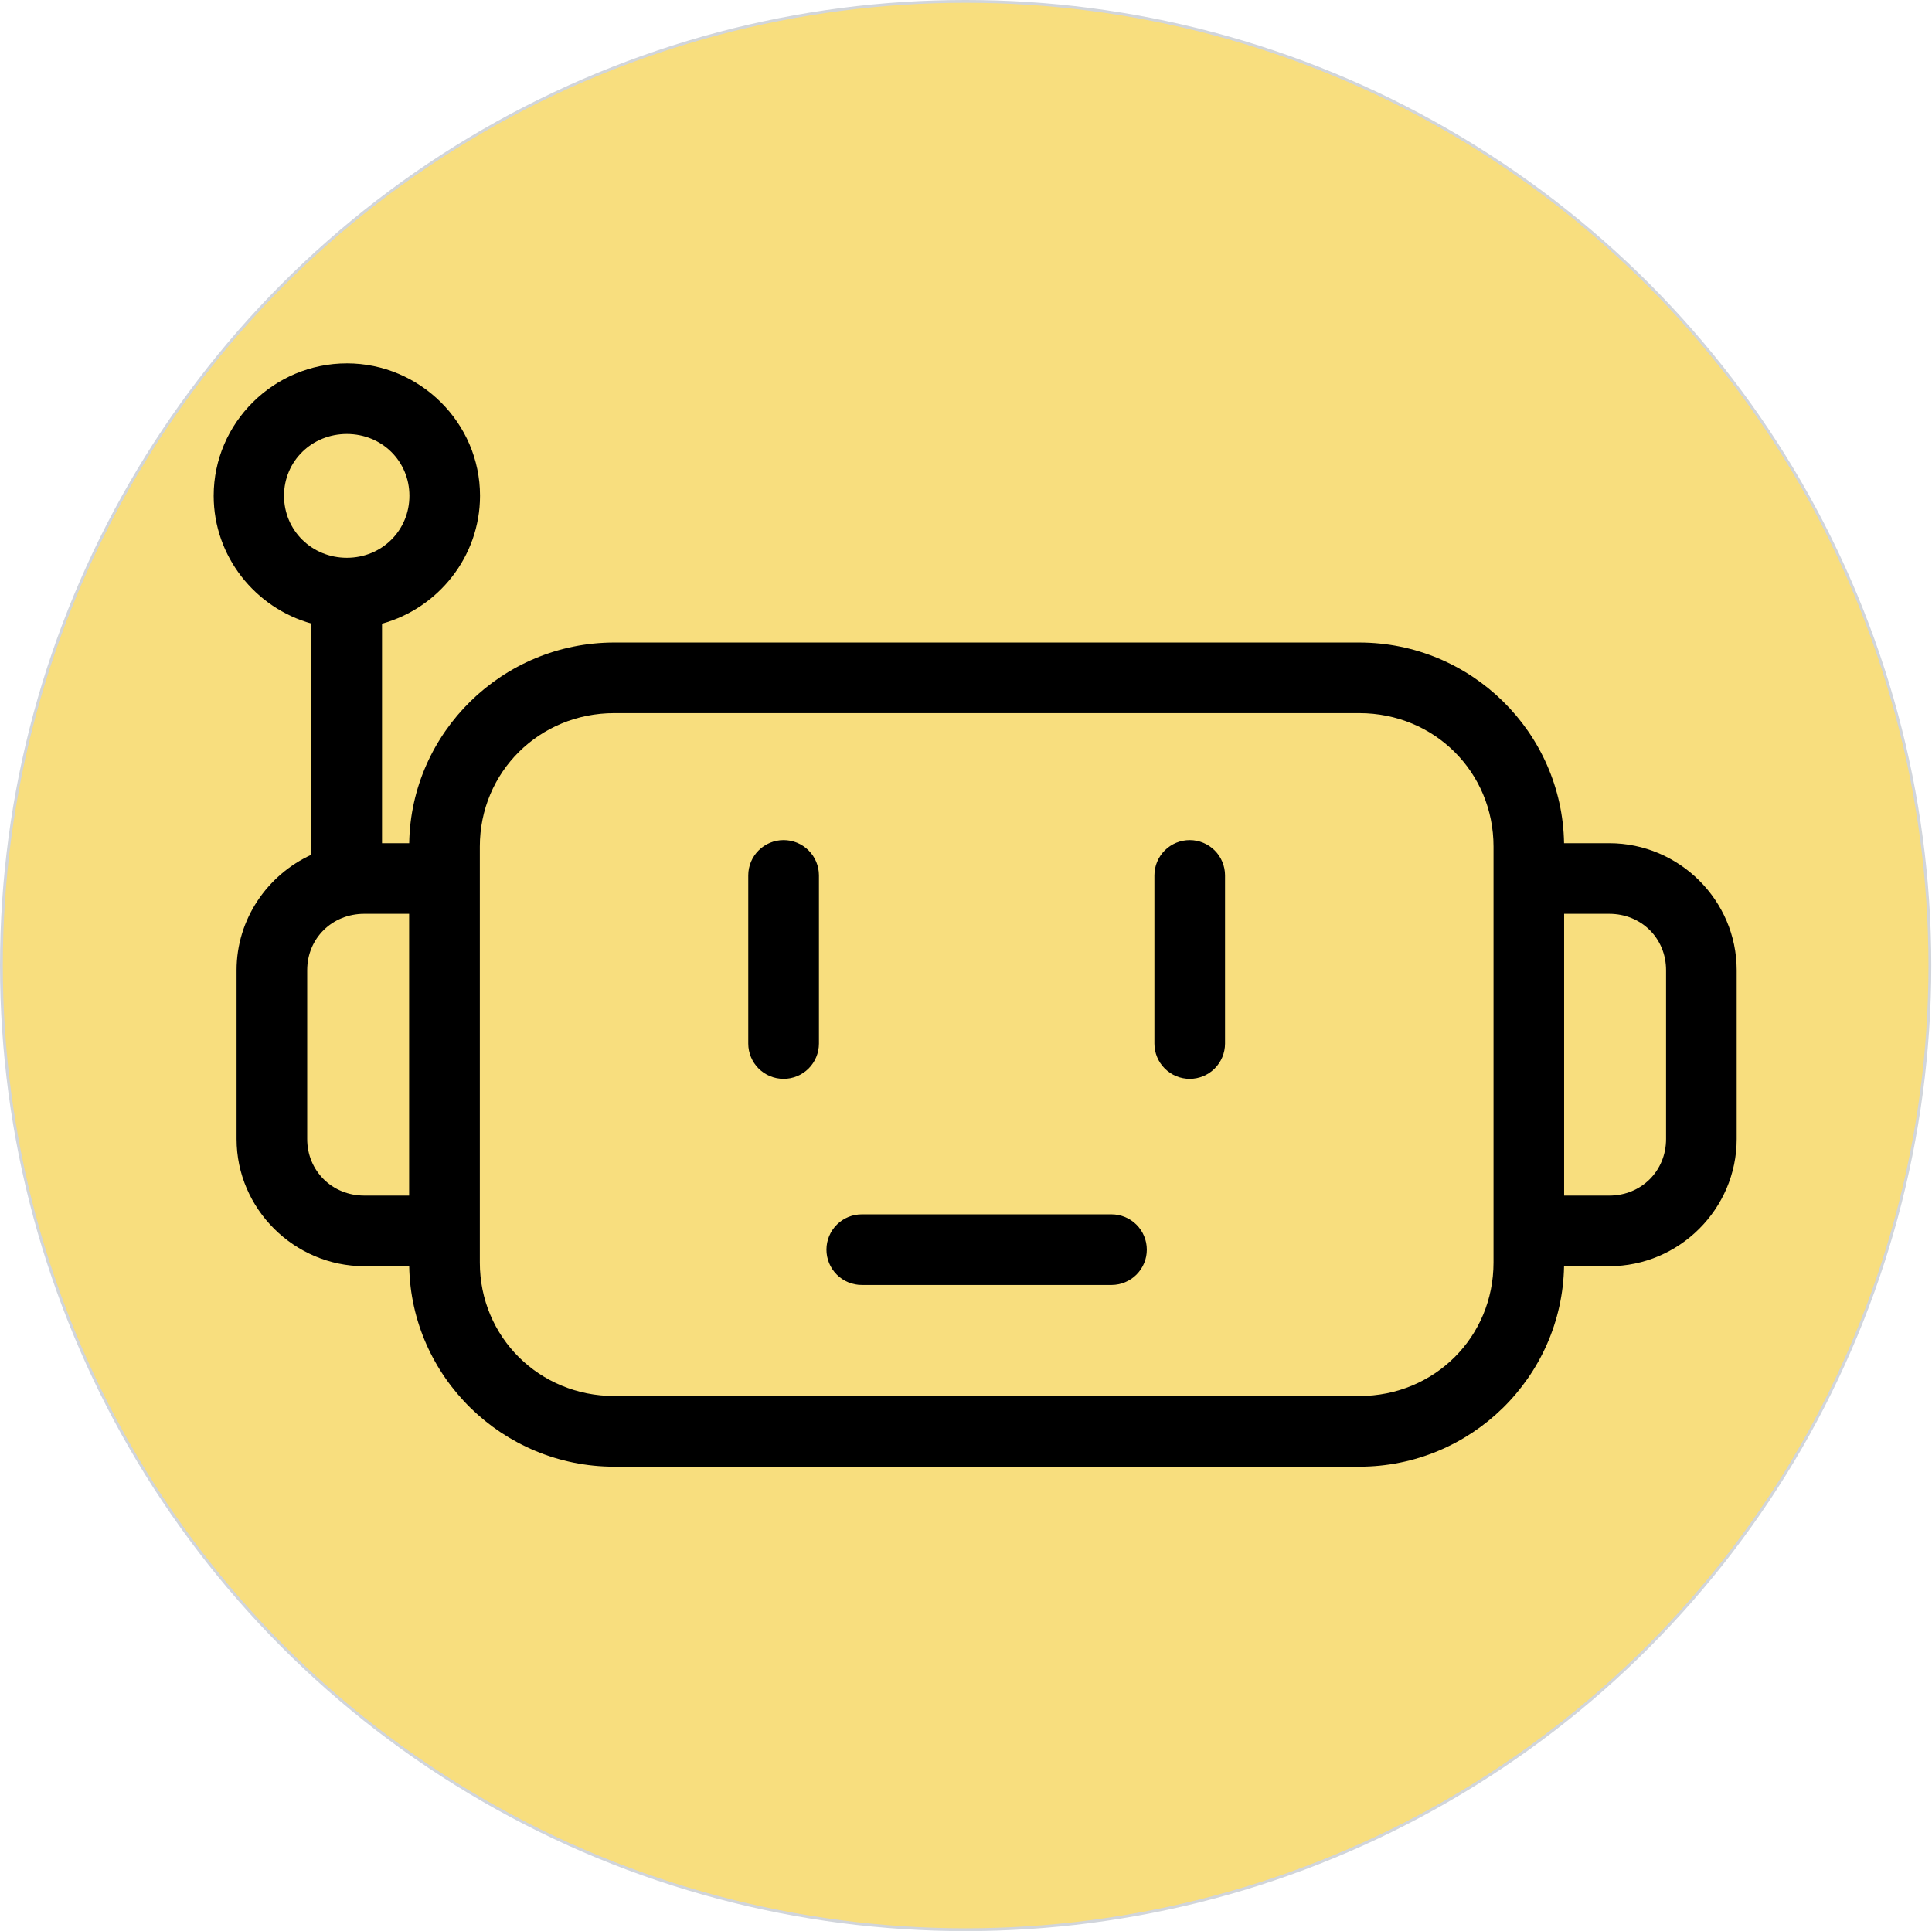
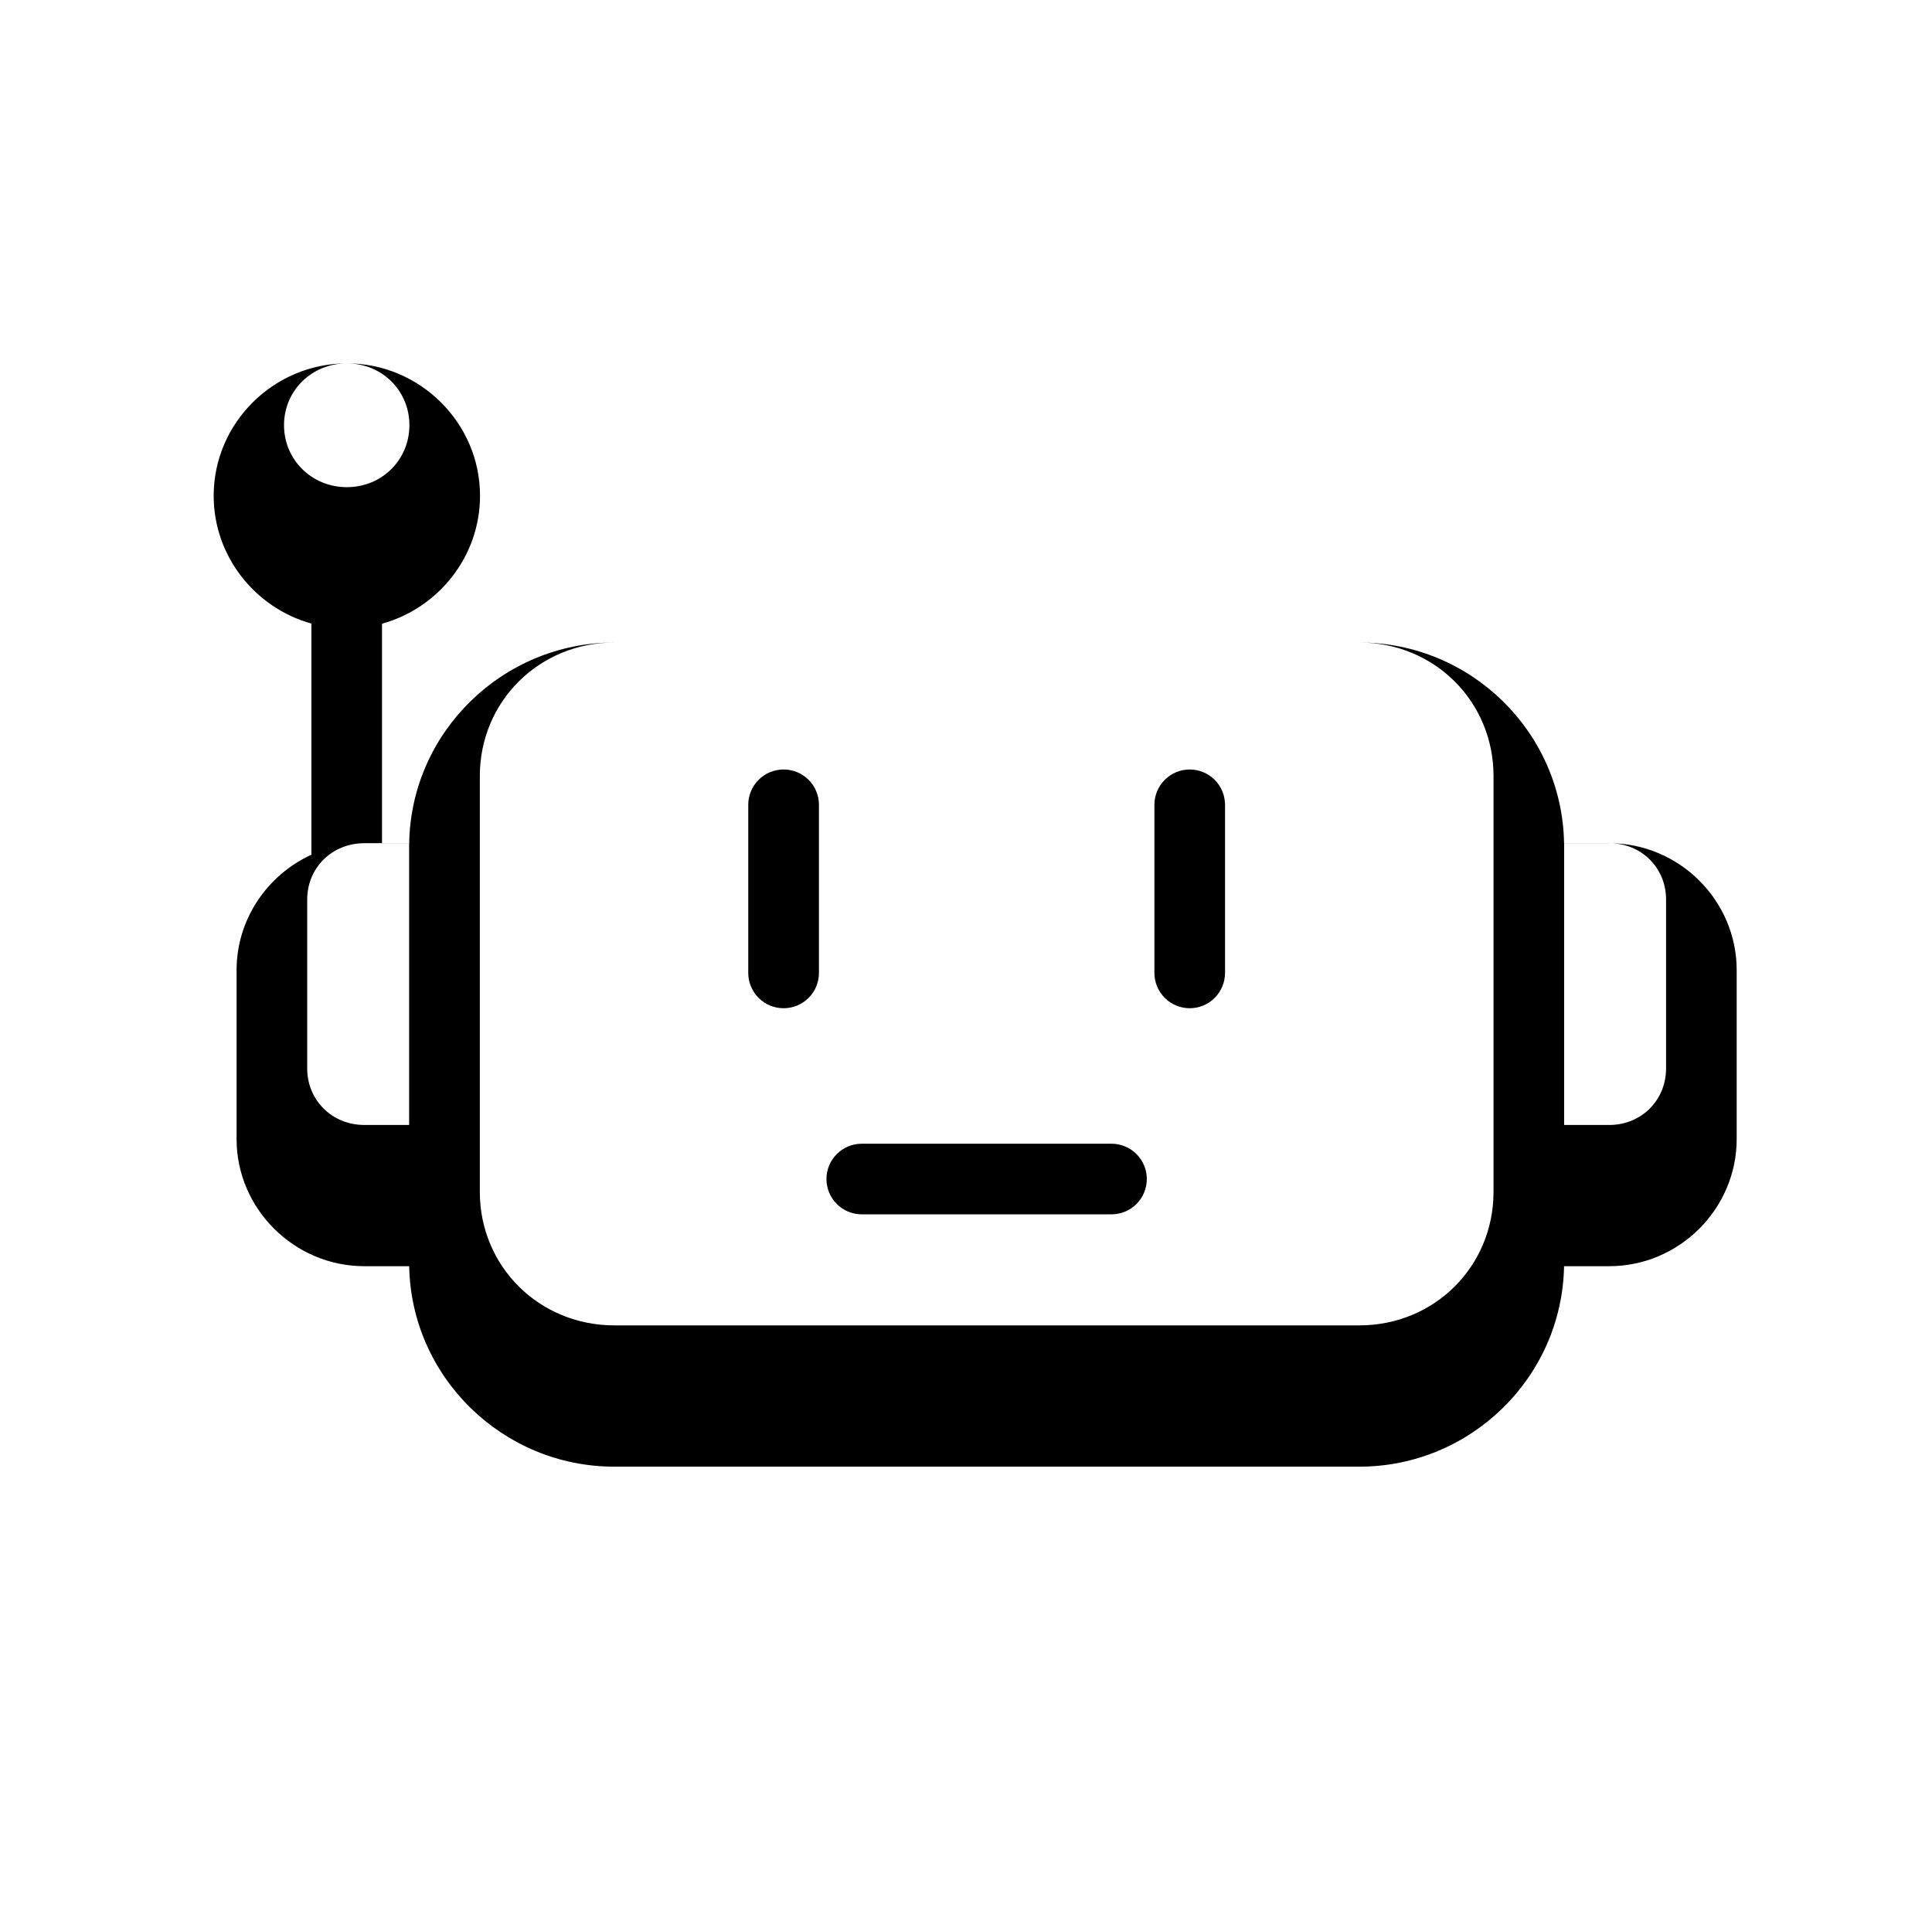
<svg xmlns="http://www.w3.org/2000/svg" xmlns:ns1="http://sodipodi.sourceforge.net/DTD/sodipodi-0.dtd" xmlns:ns2="http://www.inkscape.org/namespaces/inkscape" width="511.909pt" height="511.688pt" version="1.1" viewBox="0 0 511.909 511.688" id="svg1" ns1:docname="favicon.svg" ns2:version="1.3.2 (091e20e, 2023-11-25)">
  <defs id="defs1" />
  <ns1:namedview id="namedview1" pagecolor="#ffffff" bordercolor="#666666" borderopacity="1.0" ns2:showpageshadow="2" ns2:pageopacity="0.0" ns2:pagecheckerboard="0" ns2:deskcolor="#d1d1d1" ns2:document-units="pt" ns2:zoom="0.27229835" ns2:cx="624.3152" ns2:cy="749.17824" ns2:window-width="1440" ns2:window-height="819" ns2:window-x="0" ns2:window-y="25" ns2:window-maximized="1" ns2:current-layer="svg1" />
  <g id="g2" transform="scale(0.499,0.499)">
-     <circle style="fill:#f8de7e;fill-opacity:1;stroke:#d1d5db;stroke-width:1.5;stroke-dashoffset:3.2" id="path2" cx="512.75" cy="512.75" r="512" />
-     <path d="m 184.174,192.979 c -38.793,0 -70.715,31.582 -70.715,70.312 0,32.23 22.113,59.578 51.891,67.859 v 122.75 c -23.324,10.676 -39.734,34.188 -39.734,61.305 v 89.684 c 0,37.098 30.691,67.527 67.82,67.527 h 23.84 c 1.051,58.871 49.648,106.46 108.91,106.46 h 395.58 c 59.262,0 107.68,-47.59 108.73,-106.46 h 23.988 c 37.133,0 67.676,-30.434 67.676,-67.527 v -89.684 c 0,-37.098 -30.543,-67.418 -67.676,-67.418 h -23.988 c -0.973,-58.938 -49.414,-106.57 -108.73,-106.57 l -395.58,-0.004 c -59.312,0 -107.94,47.629 -108.91,106.57 h -14.43 v -116.57 c 29.855,-8.23 52.039,-35.645 52.039,-67.934 0,-38.73 -31.922,-70.312 -70.715,-70.312 z m 0,37.5 c 18.676,0 33.215,14.496 33.215,32.812 0,18.316 -14.539,32.922 -33.215,32.922 -18.676,0 -33.363,-14.609 -33.363,-32.922 0,-18.316 14.684,-32.812 33.363,-32.812 z m 142.02,148.24 h 395.58 c 39.891,0 71.266,31.324 71.266,70.863 v 220.9 c 0,39.539 -31.375,70.863 -71.266,70.863 l -395.58,-0.004 c -39.891,0 -71.41,-31.324 -71.41,-70.863 v -220.9 c 0,-39.535 31.52,-70.863 71.41,-70.863 z m 89.832,67.418 c -4.953,0.012 -9.703,1.98 -13.207,5.481 -3.508,3.5 -5.488,8.242 -5.504,13.199 v 89.391 c 0.008,4.961 1.984,9.715 5.488,13.223 3.508,3.508 8.262,5.481 13.223,5.492 4.981,0.019 9.762,-1.945 13.293,-5.453 3.531,-3.512 5.519,-8.281 5.531,-13.262 v -89.391 c -0.019,-4.973 -2.016,-9.734 -5.543,-13.238 -3.531,-3.504 -8.309,-5.461 -13.281,-5.441 z m 215.77,0 h 0.004 c -4.973,-0.019 -9.75,1.938 -13.281,5.441 -3.531,3.504 -5.523,8.266 -5.543,13.238 v 89.391 c 0.008,4.981 2,9.75 5.531,13.262 3.531,3.508 8.312,5.473 13.293,5.453 4.953,-0.019 9.699,-2 13.195,-5.508 3.5,-3.504 5.469,-8.254 5.481,-13.207 v -89.391 c -0.019,-4.949 -1.992,-9.688 -5.492,-13.188 -3.5,-3.496 -8.238,-5.473 -13.184,-5.492 z m -438.36,39.148 h 23.805 v 149.63 h -23.801 c -17.105,0 -30.32,-13.16 -30.32,-30.031 v -89.684 c 0,-16.867 13.215,-29.918 30.32,-29.918 z m 637.1,0 h 23.949 c 17.105,0 30.176,13.051 30.176,29.918 v 89.684 c 0,16.867 -13.07,30.031 -30.176,30.031 h -23.949 z m -372.88,159.59 h 0.004 c -4.973,-0.019 -9.75,1.938 -13.281,5.441 -3.531,3.504 -5.523,8.266 -5.543,13.238 -0.019,4.996 1.957,9.797 5.492,13.332 3.531,3.531 8.332,5.508 13.332,5.488 h 132.61 -0.004 c 4.973,-0.019 9.734,-2.012 13.238,-5.543 3.504,-3.527 5.461,-8.305 5.441,-13.277 -0.019,-4.949 -1.996,-9.688 -5.492,-13.188 -3.5,-3.496 -8.238,-5.473 -13.188,-5.492 z" id="path1" ns1:nodetypes="csccssscsscssssccccccsccssssscsssccssccccccccccccccccscccscccccccccssscccssssccccscsccccsccc" />
+     <path d="m 184.174,192.979 c -38.793,0 -70.715,31.582 -70.715,70.312 0,32.23 22.113,59.578 51.891,67.859 v 122.75 c -23.324,10.676 -39.734,34.188 -39.734,61.305 v 89.684 c 0,37.098 30.691,67.527 67.82,67.527 h 23.84 c 1.051,58.871 49.648,106.46 108.91,106.46 h 395.58 c 59.262,0 107.68,-47.59 108.73,-106.46 h 23.988 c 37.133,0 67.676,-30.434 67.676,-67.527 v -89.684 c 0,-37.098 -30.543,-67.418 -67.676,-67.418 h -23.988 c -0.973,-58.938 -49.414,-106.57 -108.73,-106.57 l -395.58,-0.004 c -59.312,0 -107.94,47.629 -108.91,106.57 h -14.43 v -116.57 c 29.855,-8.23 52.039,-35.645 52.039,-67.934 0,-38.73 -31.922,-70.312 -70.715,-70.312 z c 18.676,0 33.215,14.496 33.215,32.812 0,18.316 -14.539,32.922 -33.215,32.922 -18.676,0 -33.363,-14.609 -33.363,-32.922 0,-18.316 14.684,-32.812 33.363,-32.812 z m 142.02,148.24 h 395.58 c 39.891,0 71.266,31.324 71.266,70.863 v 220.9 c 0,39.539 -31.375,70.863 -71.266,70.863 l -395.58,-0.004 c -39.891,0 -71.41,-31.324 -71.41,-70.863 v -220.9 c 0,-39.535 31.52,-70.863 71.41,-70.863 z m 89.832,67.418 c -4.953,0.012 -9.703,1.98 -13.207,5.481 -3.508,3.5 -5.488,8.242 -5.504,13.199 v 89.391 c 0.008,4.961 1.984,9.715 5.488,13.223 3.508,3.508 8.262,5.481 13.223,5.492 4.981,0.019 9.762,-1.945 13.293,-5.453 3.531,-3.512 5.519,-8.281 5.531,-13.262 v -89.391 c -0.019,-4.973 -2.016,-9.734 -5.543,-13.238 -3.531,-3.504 -8.309,-5.461 -13.281,-5.441 z m 215.77,0 h 0.004 c -4.973,-0.019 -9.75,1.938 -13.281,5.441 -3.531,3.504 -5.523,8.266 -5.543,13.238 v 89.391 c 0.008,4.981 2,9.75 5.531,13.262 3.531,3.508 8.312,5.473 13.293,5.453 4.953,-0.019 9.699,-2 13.195,-5.508 3.5,-3.504 5.469,-8.254 5.481,-13.207 v -89.391 c -0.019,-4.949 -1.992,-9.688 -5.492,-13.188 -3.5,-3.496 -8.238,-5.473 -13.184,-5.492 z m -438.36,39.148 h 23.805 v 149.63 h -23.801 c -17.105,0 -30.32,-13.16 -30.32,-30.031 v -89.684 c 0,-16.867 13.215,-29.918 30.32,-29.918 z m 637.1,0 h 23.949 c 17.105,0 30.176,13.051 30.176,29.918 v 89.684 c 0,16.867 -13.07,30.031 -30.176,30.031 h -23.949 z m -372.88,159.59 h 0.004 c -4.973,-0.019 -9.75,1.938 -13.281,5.441 -3.531,3.504 -5.523,8.266 -5.543,13.238 -0.019,4.996 1.957,9.797 5.492,13.332 3.531,3.531 8.332,5.508 13.332,5.488 h 132.61 -0.004 c 4.973,-0.019 9.734,-2.012 13.238,-5.543 3.504,-3.527 5.461,-8.305 5.441,-13.277 -0.019,-4.949 -1.996,-9.688 -5.492,-13.188 -3.5,-3.496 -8.238,-5.473 -13.188,-5.492 z" id="path1" ns1:nodetypes="csccssscsscssssccccccsccssssscsssccssccccccccccccccccscccscccccccccssscccssssccccscsccccsccc" />
  </g>
</svg>